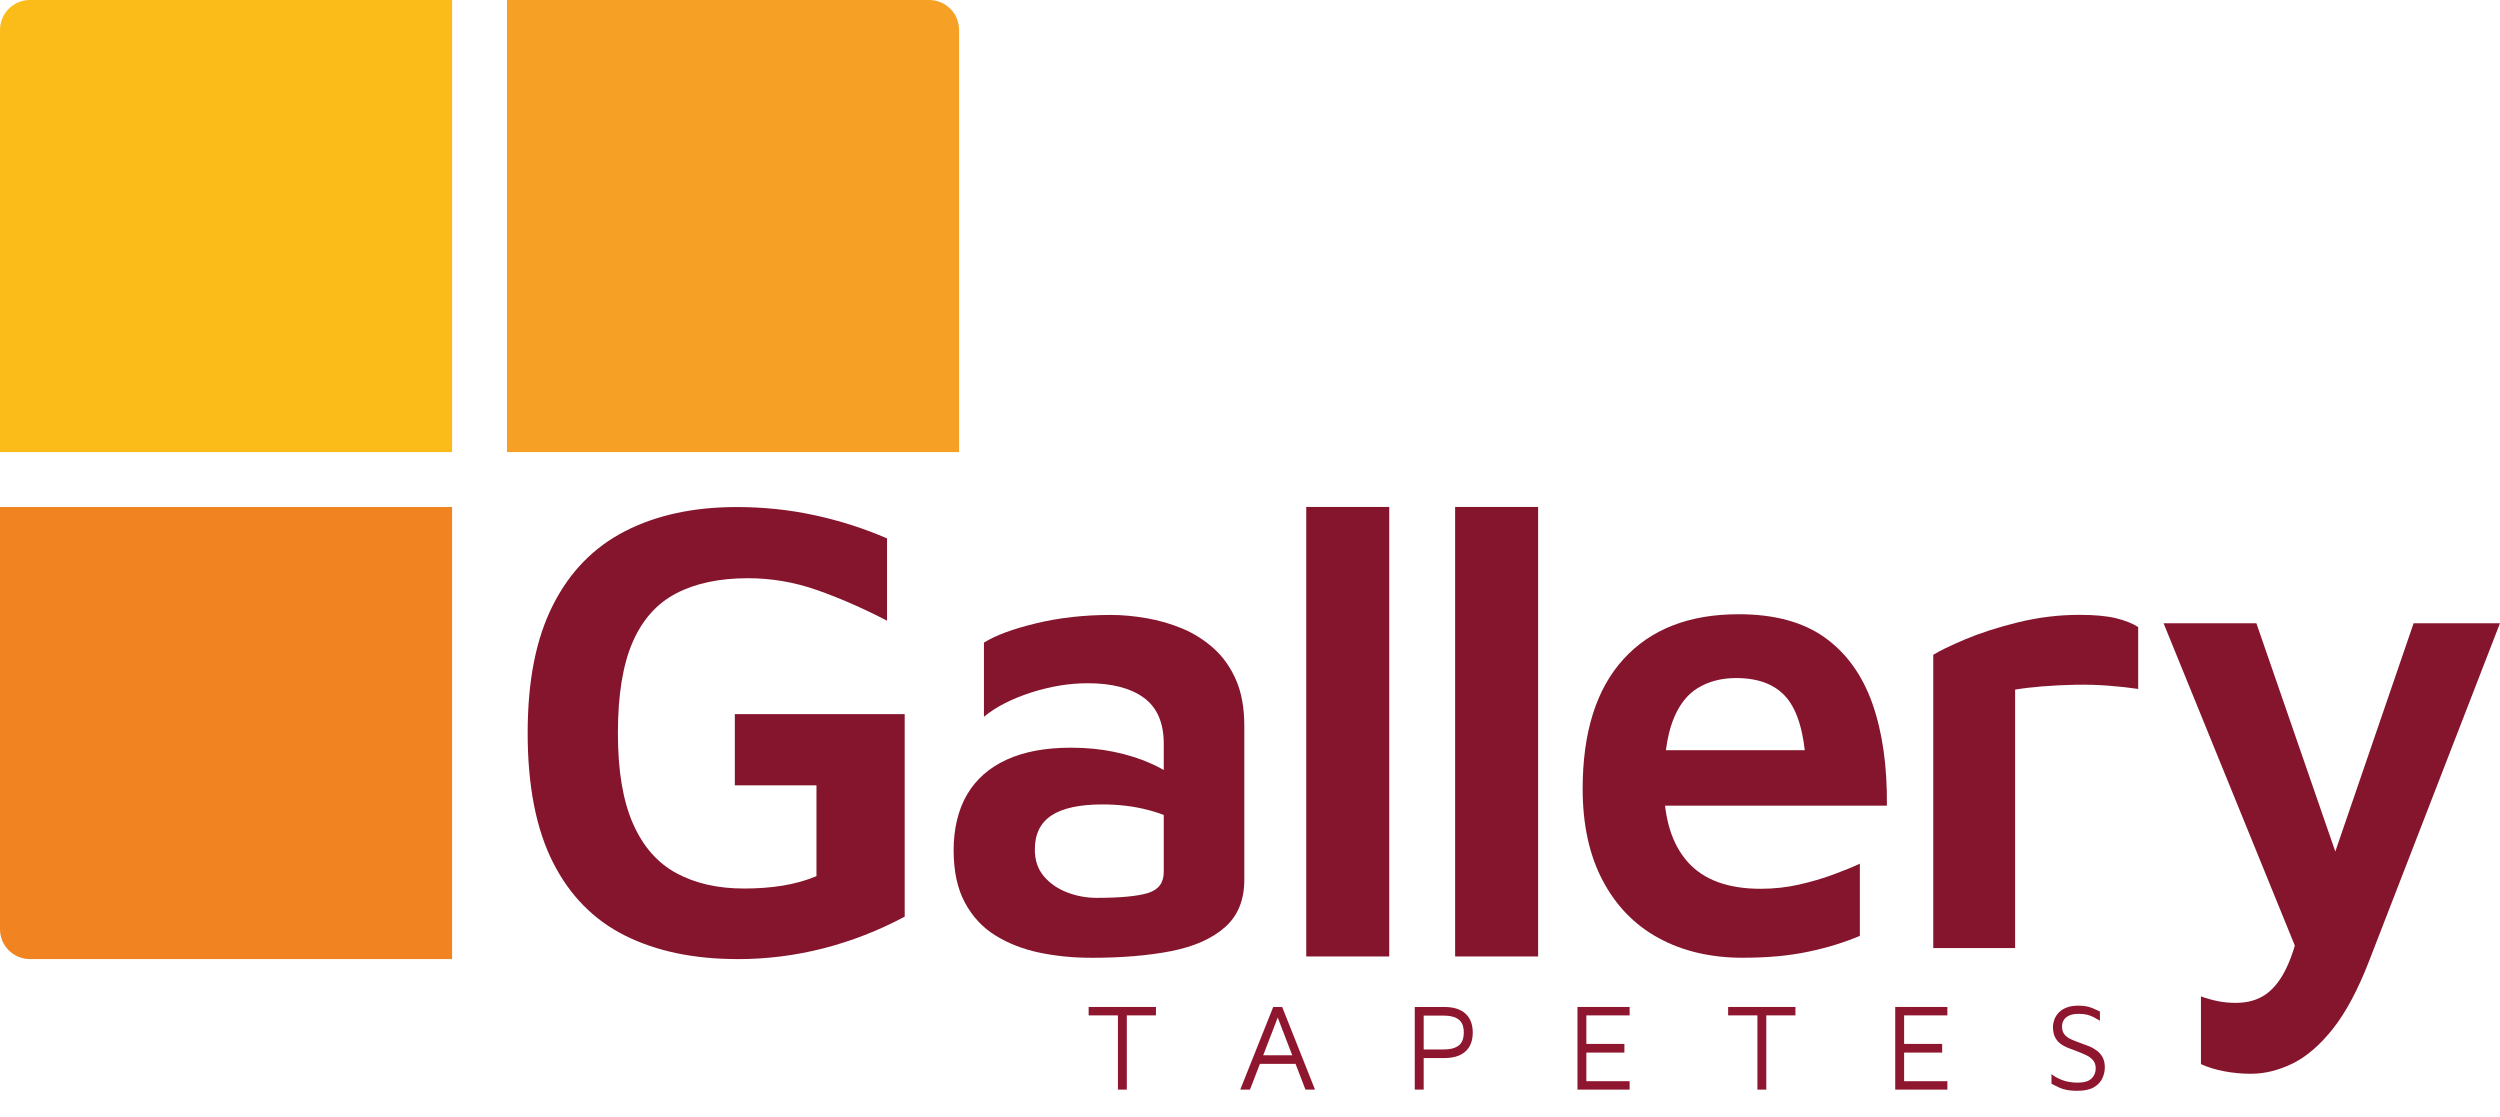
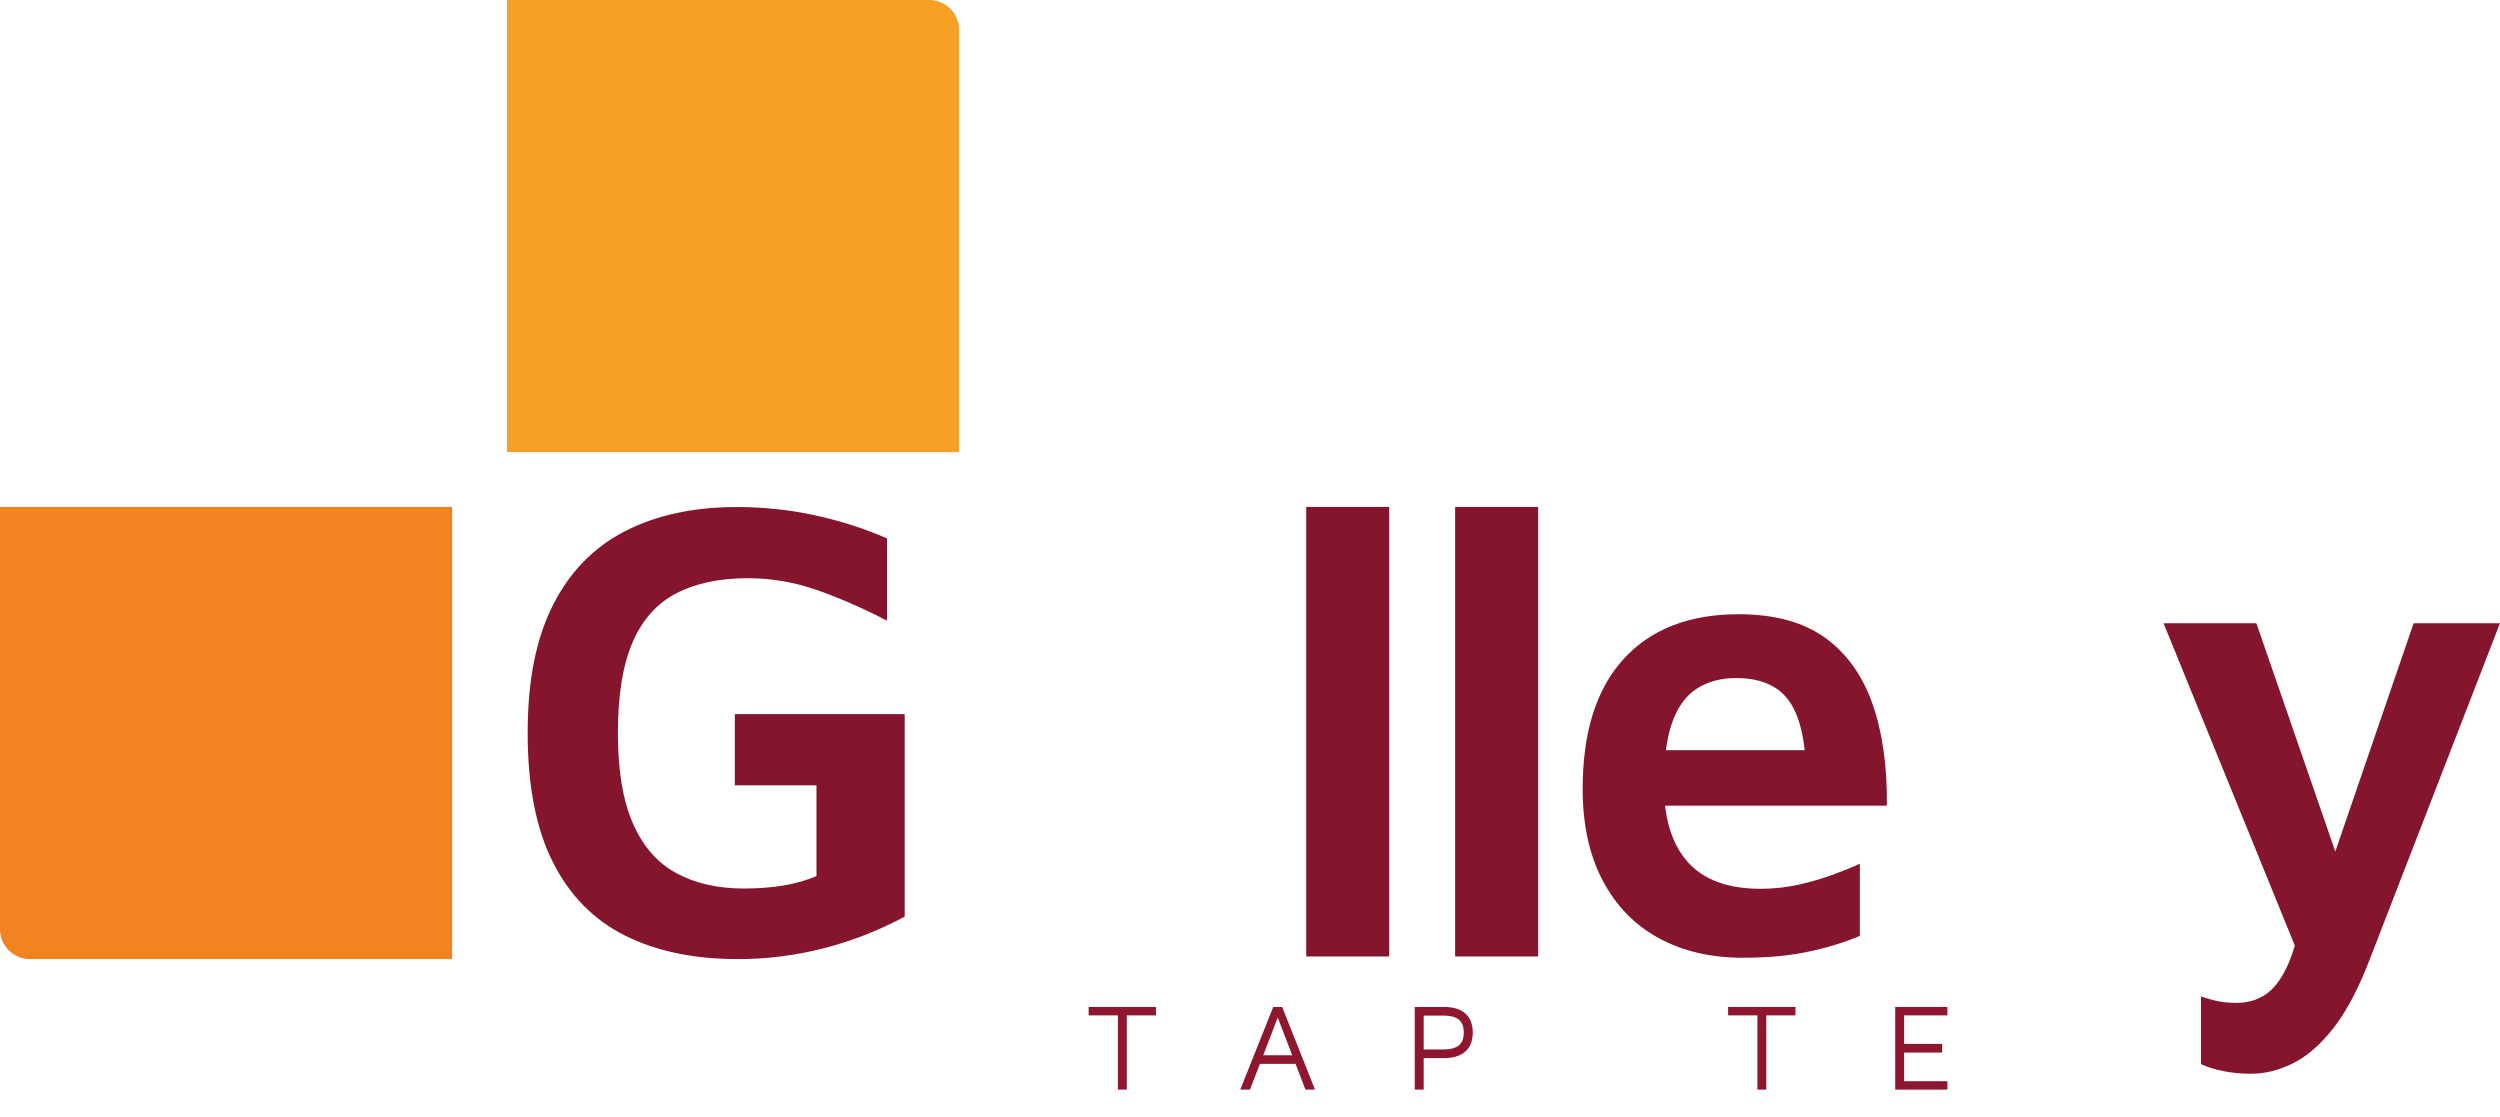
<svg xmlns="http://www.w3.org/2000/svg" id="Camada_1" data-name="Camada 1" viewBox="0 0 573.23 256.01">
  <defs>
    <style>      .cls-1 {        fill: #f6a025;      }      .cls-1, .cls-2, .cls-3, .cls-4, .cls-5 {        stroke-width: 0px;      }      .cls-2 {        fill: #fbbb18;      }      .cls-3 {        fill: #85152d;      }      .cls-4 {        fill: #8f162f;      }      .cls-5 {        fill: #f18421;      }    </style>
  </defs>
  <g>
    <path class="cls-3" d="M169.08,219.91c-9.99,0-18.57-1.8-25.77-5.39-7.19-3.6-12.71-9.21-16.55-16.85-3.85-7.64-5.77-17.5-5.77-29.58s1.92-21.65,5.77-29.29c3.84-7.64,9.36-13.31,16.55-17,7.19-3.69,15.73-5.54,25.62-5.54,6.09,0,12.03.62,17.83,1.87,5.79,1.25,11.33,3.02,16.63,5.32v18.87c-5.59-2.9-10.96-5.24-16.1-7.04-5.14-1.8-10.41-2.7-15.8-2.7-6.49,0-11.96,1.15-16.4,3.45-4.44,2.3-7.79,6.04-10.04,11.23-2.25,5.19-3.37,12.13-3.37,20.82s1.15,15.5,3.45,20.75c2.3,5.24,5.62,9.04,9.96,11.38,4.34,2.35,9.51,3.52,15.5,3.52,3.2,0,6.16-.22,8.91-.67,2.75-.45,5.32-1.17,7.71-2.17v-20.82h-18.72v-16.33h38.95v46.44c-5.99,3.2-12.21,5.62-18.65,7.27s-13.01,2.47-19.7,2.47Z" />
-     <path class="cls-3" d="M250.14,219.61c-4.14,0-8.08-.4-11.82-1.18-3.75-.79-7.09-2.09-10.05-3.92-2.96-1.82-5.3-4.33-7.02-7.54-1.73-3.2-2.59-7.22-2.59-12.04s1.03-9.28,3.1-12.78c2.07-3.5,5.1-6.16,9.09-7.98,3.99-1.82,8.89-2.73,14.7-2.73,3.55,0,6.85.32,9.9.96,3.05.64,5.81,1.5,8.28,2.59,2.46,1.08,4.48,2.27,6.06,3.55l1.33,10.49c-2.07-1.38-4.71-2.49-7.91-3.32-3.2-.84-6.67-1.26-10.42-1.26-5.22,0-9.11.84-11.67,2.51-2.56,1.68-3.84,4.29-3.84,7.83,0,2.46.69,4.51,2.07,6.13,1.38,1.63,3.15,2.86,5.32,3.69,2.17.84,4.43,1.26,6.8,1.26,5.42,0,9.33-.37,11.75-1.11,2.41-.74,3.62-2.34,3.62-4.8v-29.41c0-4.83-1.53-8.35-4.58-10.57-3.05-2.22-7.34-3.32-12.86-3.32-4.24,0-8.57.72-13,2.14-4.43,1.43-8.03,3.28-10.79,5.54v-16.99c2.66-1.67,6.65-3.15,11.97-4.43,5.32-1.28,11.03-1.92,17.14-1.92,2.56,0,5.27.25,8.13.74,2.86.49,5.59,1.28,8.2,2.36,2.61,1.08,5,2.59,7.17,4.51,2.17,1.92,3.89,4.34,5.17,7.24,1.28,2.91,1.92,6.43,1.92,10.57v35.32c0,4.63-1.48,8.25-4.43,10.86-2.96,2.61-7.04,4.43-12.26,5.47-5.22,1.03-11.38,1.55-18.47,1.55Z" />
    <path class="cls-3" d="M318.54,219.31h-19.03v-103.07h19.03v103.07Z" />
    <path class="cls-3" d="M352.68,219.31h-19.03v-103.07h19.03v103.07Z" />
    <path class="cls-3" d="M399.69,219.61c-7.39,0-13.84-1.5-19.36-4.51-5.52-3-9.8-7.41-12.86-13.23-3.06-5.81-4.58-12.81-4.58-20.98,0-13,3.13-22.93,9.38-29.78,6.25-6.85,15.05-10.27,26.38-10.27,8.18,0,14.75,1.77,19.73,5.32,4.97,3.55,8.62,8.6,10.94,15.15,2.31,6.55,3.42,14.36,3.33,23.42h-57.63l-1.48-12.71h44.18l-3.55,5.32c-.2-7.78-1.55-13.37-4.06-16.77-2.51-3.4-6.53-5.1-12.04-5.1-3.35,0-6.28.76-8.79,2.29-2.51,1.53-4.43,4.06-5.76,7.61-1.33,3.55-1.99,8.42-1.99,14.63,0,7.68,1.82,13.57,5.47,17.66,3.64,4.09,9.21,6.13,16.7,6.13,3.05,0,5.99-.32,8.79-.96,2.81-.64,5.42-1.4,7.83-2.29,2.41-.89,4.46-1.72,6.13-2.51v16.55c-3.45,1.48-7.37,2.69-11.75,3.62-4.38.94-9.38,1.4-15,1.4Z" />
-     <path class="cls-3" d="M443.28,217.39v-67.24c1.38-.89,3.82-2.07,7.31-3.55,3.5-1.48,7.56-2.78,12.19-3.92,4.63-1.13,9.31-1.7,14.04-1.7,3.55,0,6.38.27,8.5.81,2.12.54,3.77,1.21,4.95,1.99v14.19c-1.97-.3-4.21-.54-6.72-.74-2.51-.2-5.07-.27-7.68-.22-2.61.05-5.12.17-7.54.37-2.42.2-4.51.44-6.28.74v59.26h-18.77Z" />
    <path class="cls-3" d="M516.19,246.21c-2.17,0-4.26-.2-6.28-.59-2.02-.39-3.77-.94-5.25-1.63v-15.52c1.38.49,2.71.86,3.99,1.11,1.28.25,2.61.37,3.99.37,2.76,0,5.07-.67,6.95-2,1.87-1.33,3.47-3.42,4.8-6.28,1.33-2.86,2.39-6.45,3.18-10.79l.29,10.05-31.77-78.02h21.28l19.21,55.56h-2.22l19.06-55.56h19.8l-30,77.43c-2.56,6.6-5.32,11.77-8.28,15.52-2.96,3.74-6.04,6.4-9.24,7.98-3.2,1.57-6.38,2.36-9.53,2.36Z" />
  </g>
  <g>
    <path class="cls-4" d="M256.33,249.84v-17.02h-6.71v-1.93h15.43v1.93h-6.68v17.02h-2.05Z" />
    <path class="cls-4" d="M284.38,249.84l7.56-18.95h2.05l7.53,18.95h-2.19l-6.56-17.05.43-.06-6.59,17.11h-2.22ZM287.71,243.93l.88-1.96h9.29l.14,1.96h-10.31Z" />
    <path class="cls-4" d="M326.44,242.59v7.25h-2.05v-18.95h6.74c2.12,0,3.75.5,4.87,1.51s1.69,2.45,1.69,4.35-.56,3.34-1.69,4.35-2.75,1.51-4.87,1.51h-4.69ZM326.44,240.63h4.43c1.06,0,1.91-.11,2.54-.34s1.11-.54,1.43-.92c.32-.39.54-.81.64-1.26.1-.45.16-.91.16-1.36s-.05-.91-.16-1.36c-.1-.46-.32-.88-.64-1.26-.32-.39-.8-.7-1.43-.92s-1.48-.34-2.54-.34h-4.43v7.79Z" />
-     <path class="cls-4" d="M361.7,249.84v-18.95h11.96v1.93h-9.92v6.54h8.72v1.99h-8.72v6.56h9.92v1.93h-11.96Z" />
    <path class="cls-4" d="M402.96,249.84v-17.02h-6.71v-1.93h15.43v1.93h-6.68v17.02h-2.05Z" />
    <path class="cls-4" d="M434.56,249.84v-18.95h11.96v1.93h-9.92v6.54h8.72v1.99h-8.72v6.56h9.92v1.93h-11.96Z" />
-     <path class="cls-4" d="M476.33,250.12c-.95,0-1.75-.07-2.42-.2-.66-.13-1.26-.32-1.79-.57s-1.11-.53-1.73-.85v-2.22c.61.51,1.42.97,2.44,1.36,1.02.4,2.22.6,3.58.6,1.44,0,2.49-.31,3.14-.92.65-.62.98-1.4.98-2.34,0-.8-.22-1.43-.65-1.92s-.99-.88-1.68-1.19c-.68-.31-1.4-.61-2.16-.9-.64-.23-1.28-.47-1.92-.72-.63-.26-1.21-.58-1.72-.97-.51-.39-.92-.89-1.22-1.51-.3-.62-.45-1.39-.45-2.32,0-.51.1-1.05.3-1.62.2-.57.52-1.1.97-1.59.45-.49,1.04-.89,1.79-1.19.75-.3,1.66-.46,2.74-.46.74,0,1.37.05,1.89.16.52.1,1.02.26,1.49.46s1,.44,1.59.72v2.1c-.49-.28-.96-.54-1.41-.78-.45-.24-.94-.43-1.48-.57-.54-.14-1.2-.21-1.97-.21-.93,0-1.67.13-2.23.4-.56.27-.97.62-1.22,1.05-.26.44-.38.9-.38,1.39,0,.78.17,1.39.53,1.85s.84.83,1.48,1.12c.63.29,1.37.58,2.2.87.66.23,1.33.48,1.99.75s1.26.62,1.8,1.02.98.92,1.31,1.53c.33.62.5,1.38.5,2.29,0,.85-.19,1.69-.57,2.51-.38.82-1.02,1.51-1.93,2.05-.91.54-2.17.81-3.78.81Z" />
  </g>
  <path class="cls-5" d="M0,116.25h103.66v103.66H6.86c-3.79,0-6.86-3.07-6.86-6.86v-96.8h0Z" />
-   <path class="cls-2" d="M6.86,0h96.8v103.66H0V6.86C0,3.07,3.07,0,6.86,0Z" />
  <path class="cls-1" d="M116.25,0h96.8c3.79,0,6.86,3.07,6.86,6.86v96.8h-103.66V0h0Z" />
</svg>